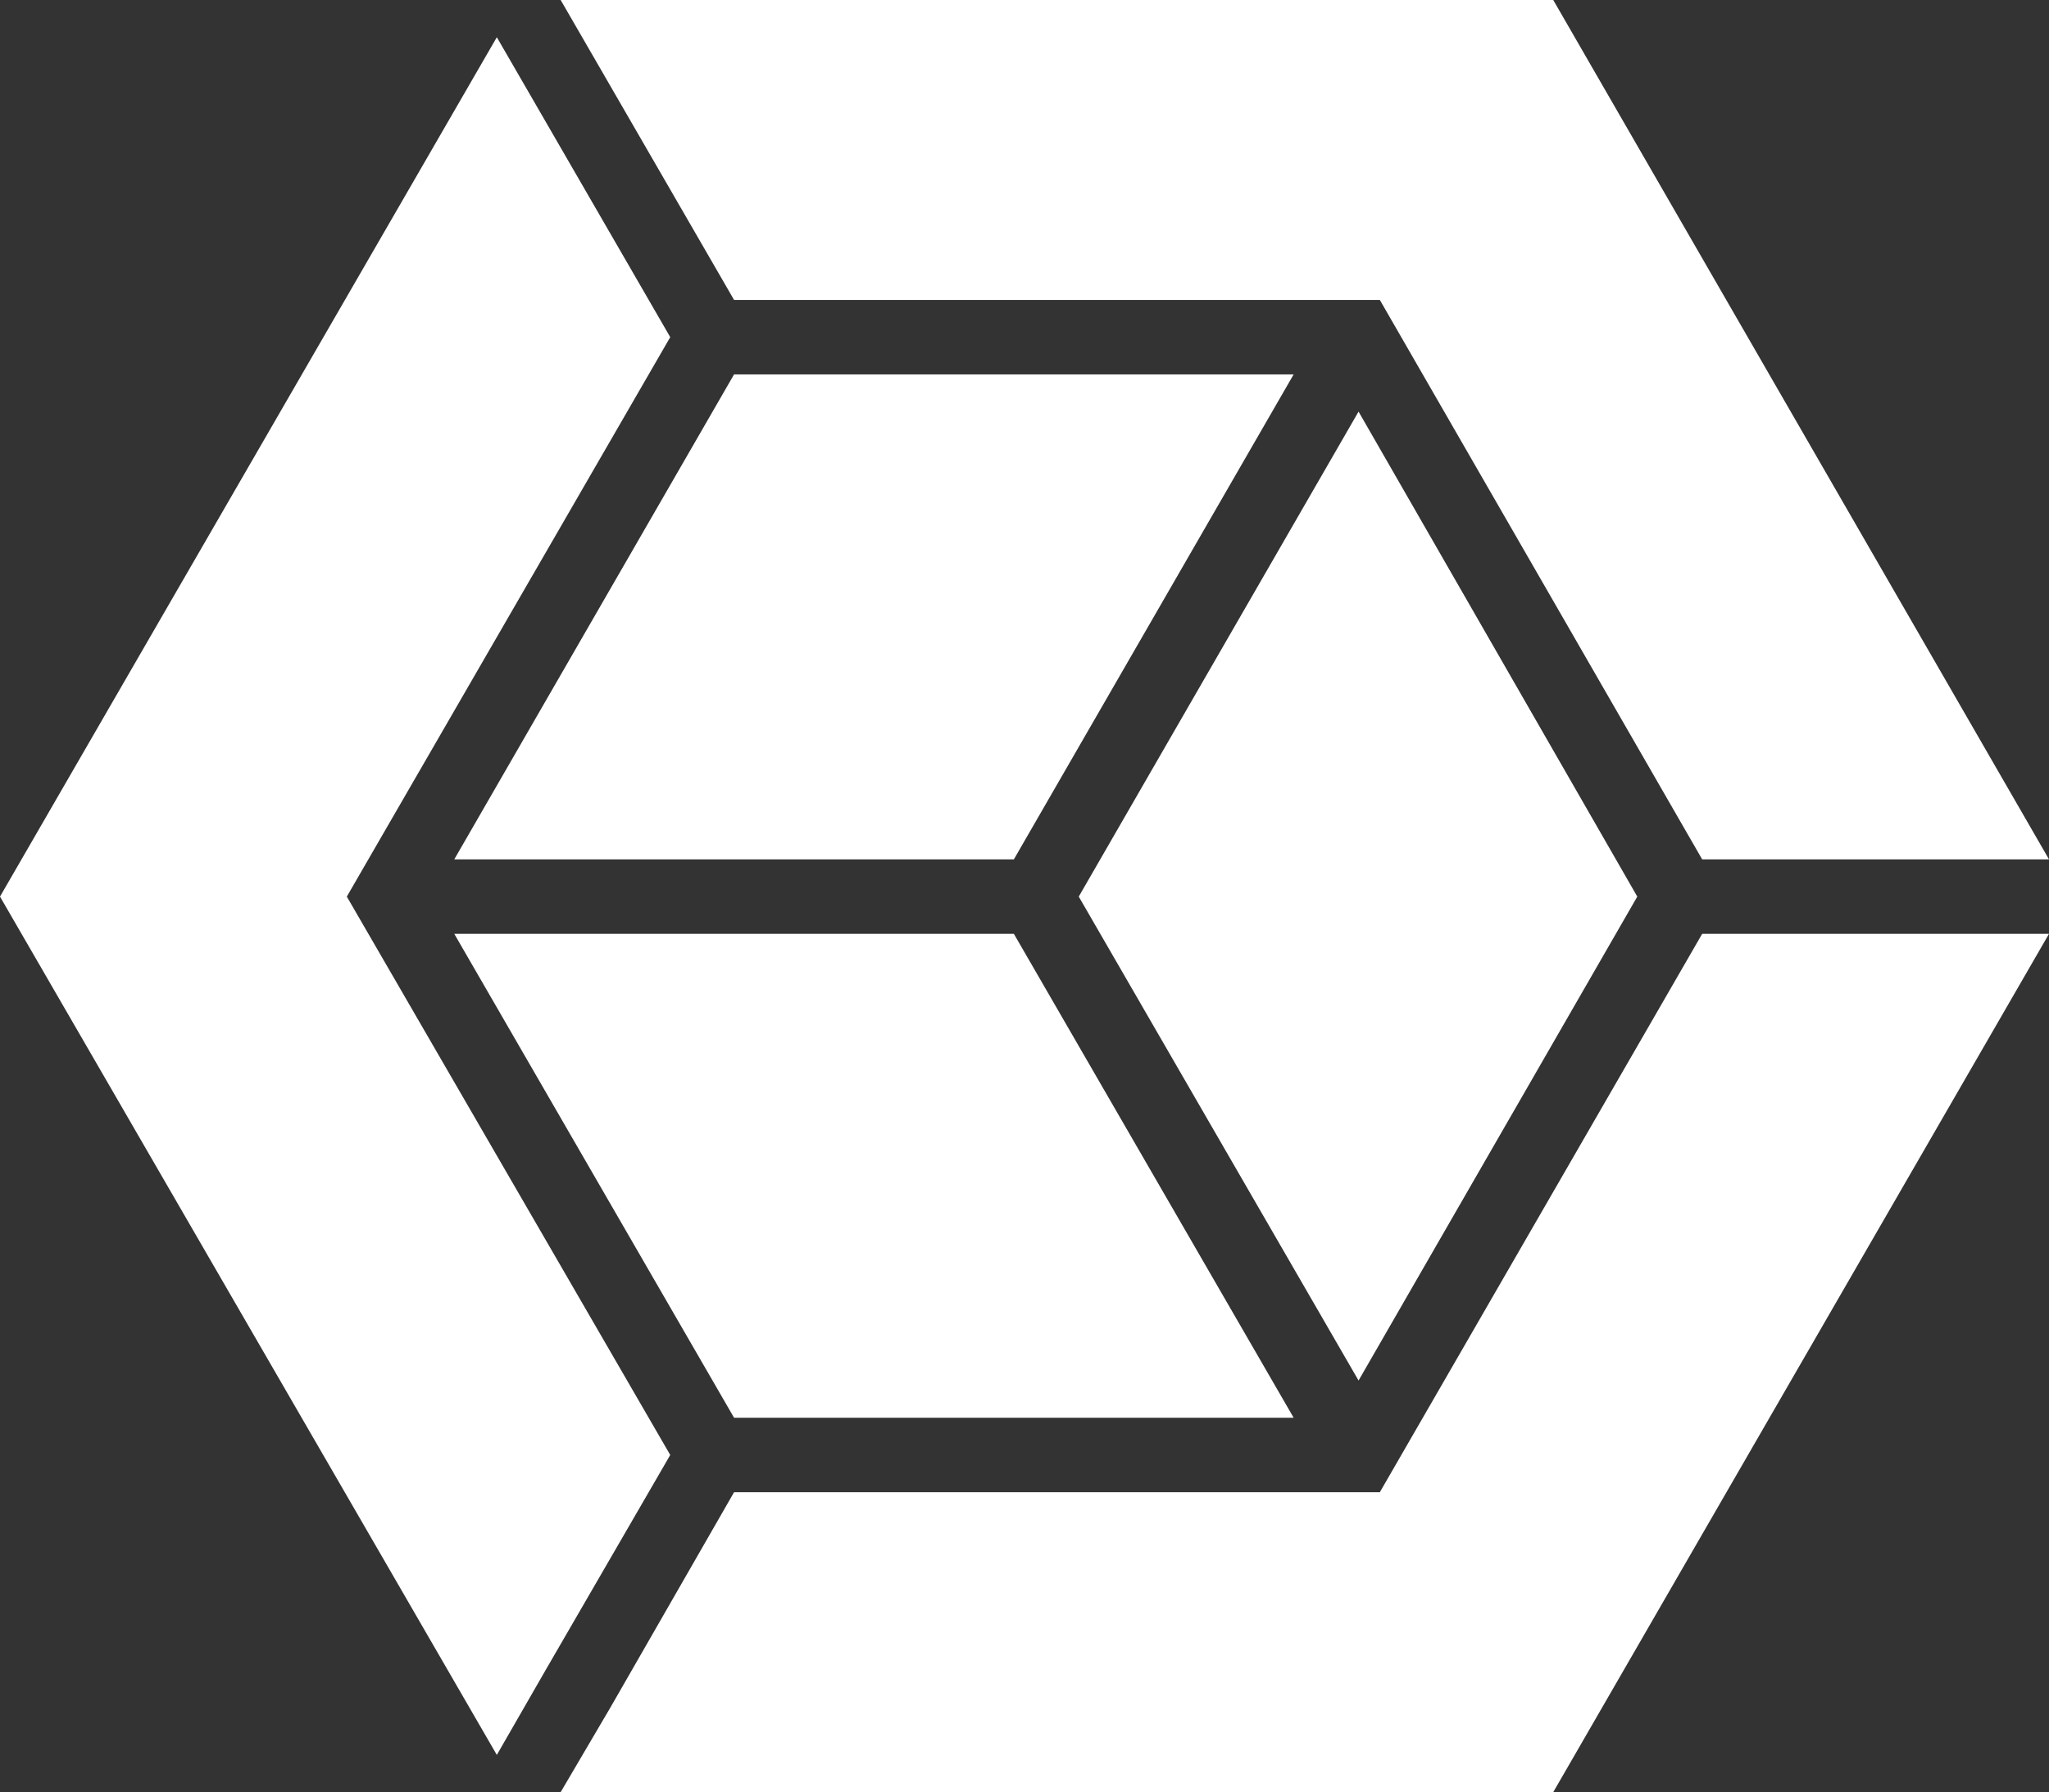
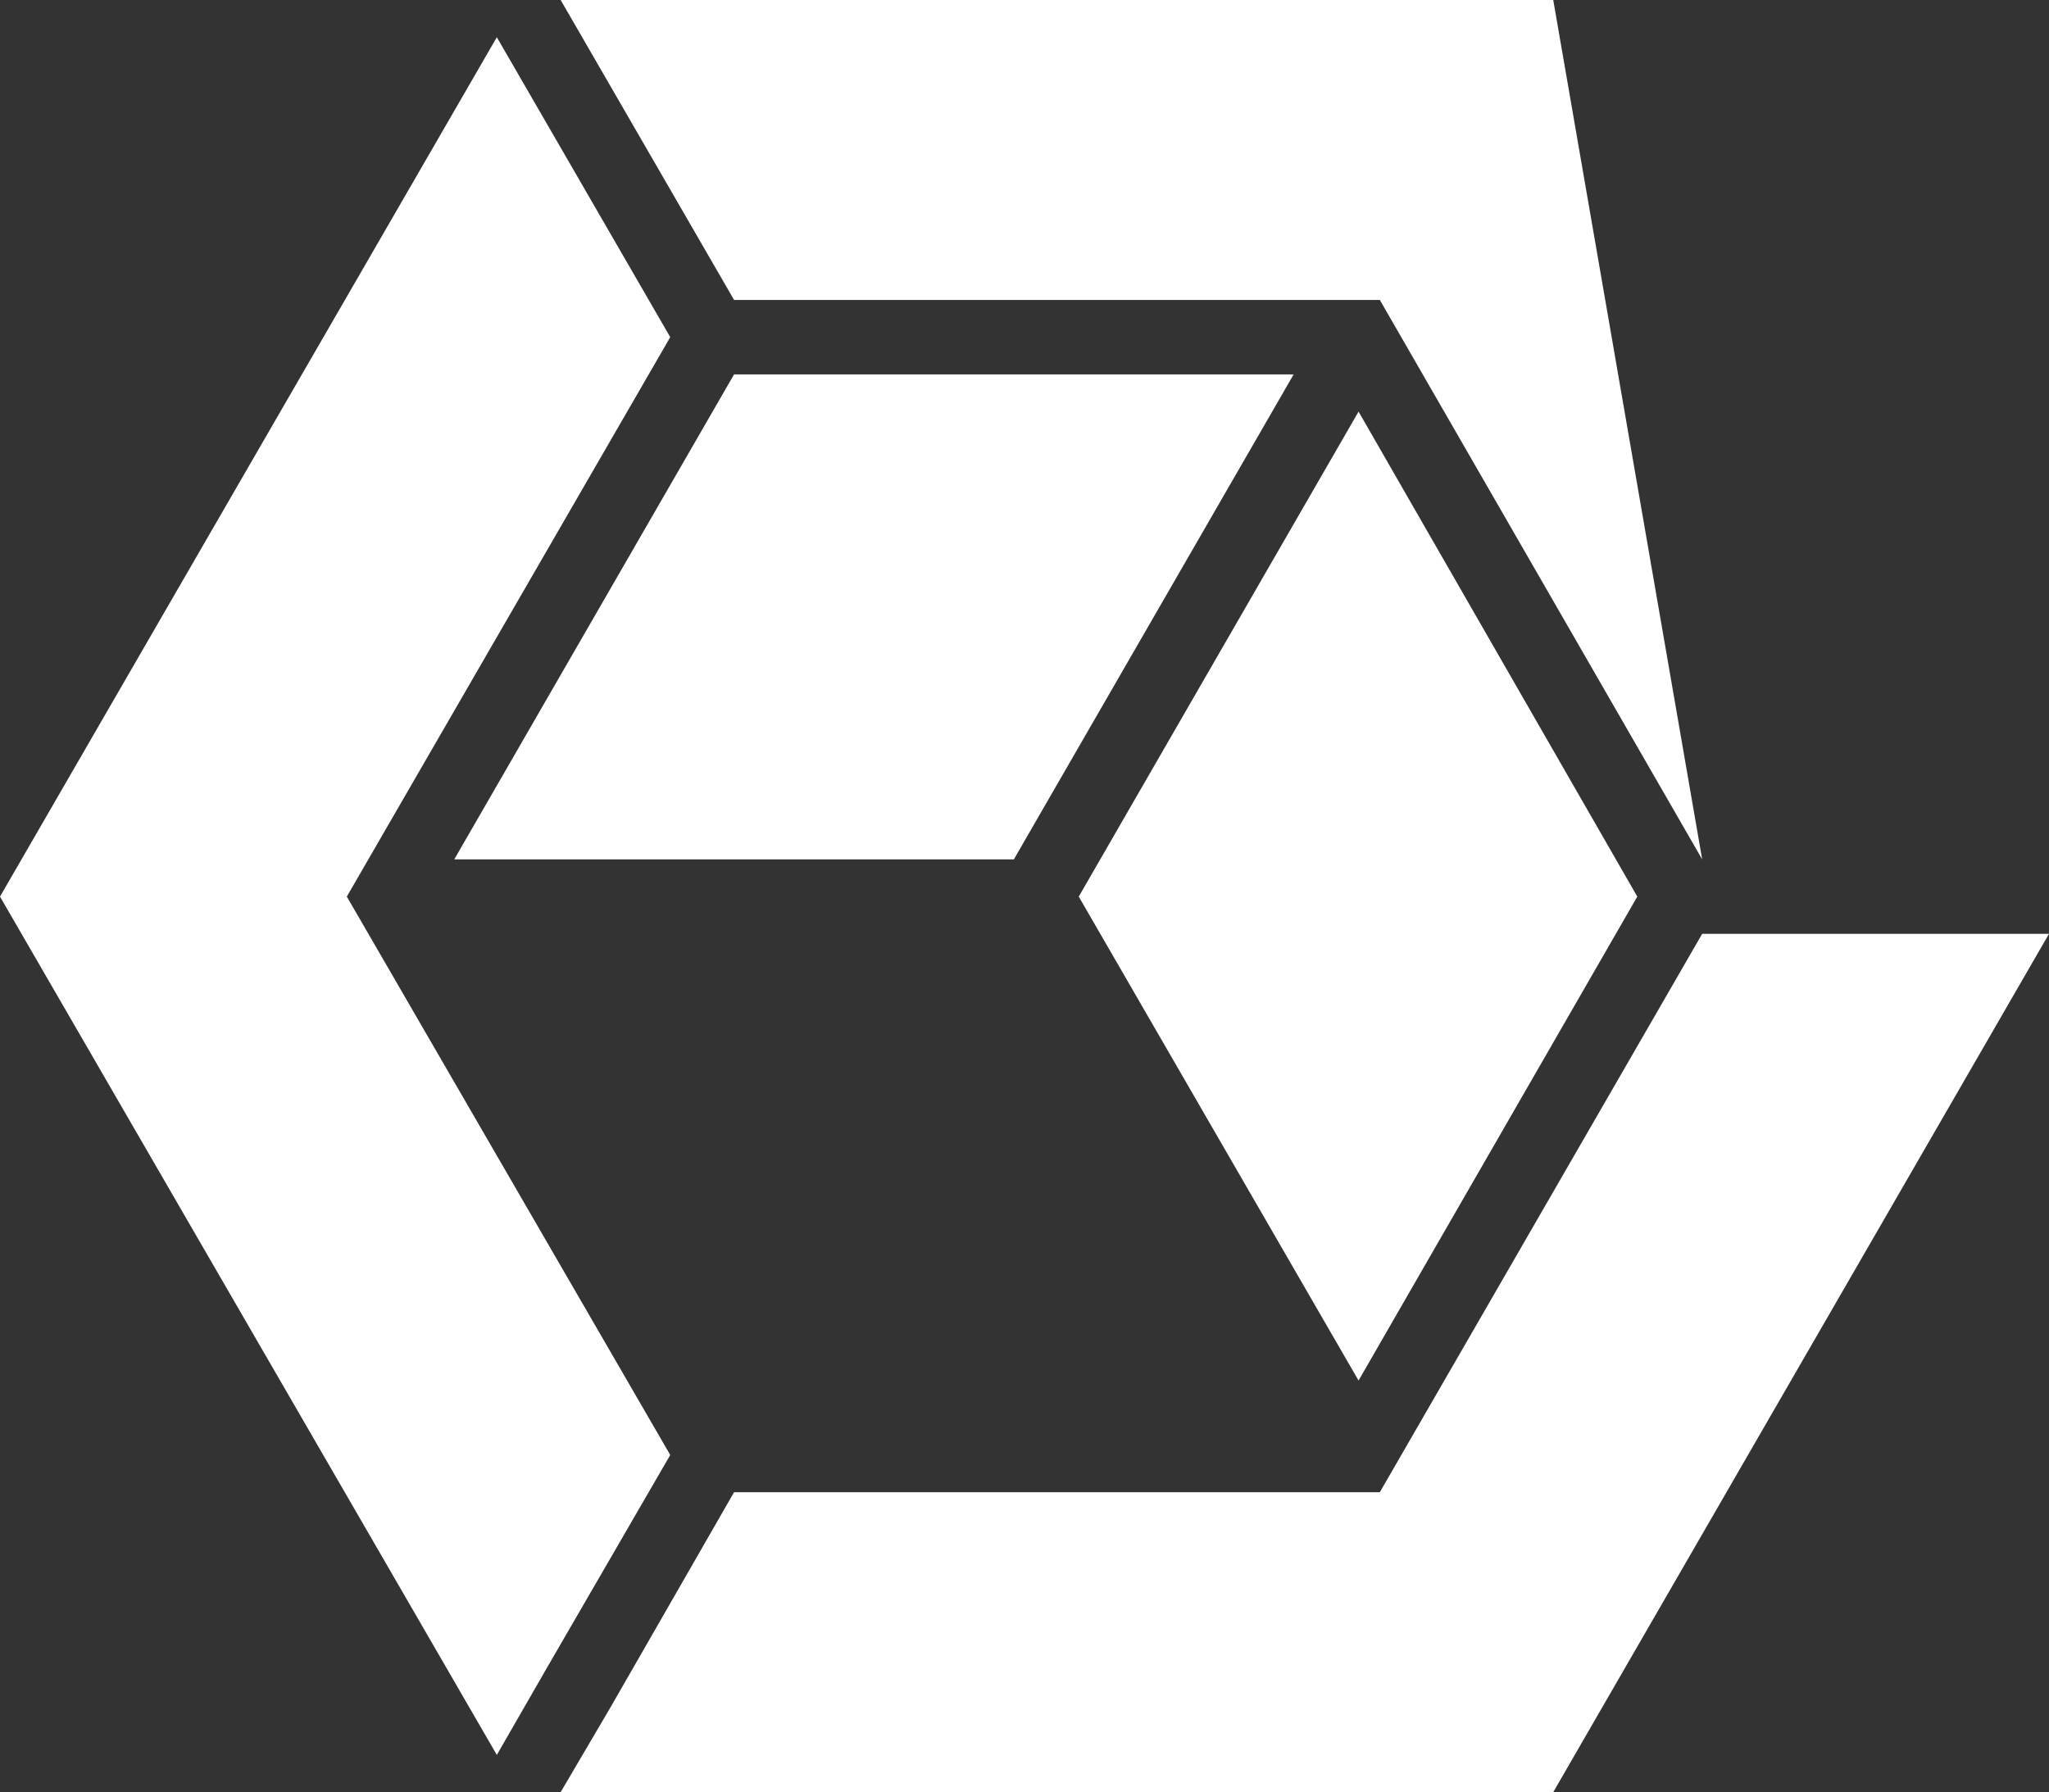
<svg xmlns="http://www.w3.org/2000/svg" width="192.6" height="168.5" viewBox="0 0 192.6 168.5">
  <rect x="0" y="0" width="192.6" height="168.5" fill="#333333" stroke="none" />
  <g id="BCB-BUSINESS-ACCOUNTS-BLUE-RGB" transform="translate(-368.2 -56.6)">
    <g id="Group_1342" data-name="Group 1342">
      <path id="Path_722" data-name="Path 722" d="M437.2,196.9l-11.6,20.2-4.7,8h93.3l46.6-80.7H528.2l-30.3,52.5Z" fill="#fff" />
      <path id="Path_723" data-name="Path 723" d="M431.2,193.4l-30.4-52.5,30.4-52.6L414.9,60.1l-46.7,80.8,46.7,80.7,4.6-8Z" fill="#fff" />
-       <path id="Path_724" data-name="Path 724" d="M528.2,137.4h32.6L514.2,56.6H420.9l16.3,28.2h60.7Z" fill="#fff" />
-       <path id="Path_725" data-name="Path 725" d="M410.9,144.4l26.3,45.5h52.6l-26.3-45.5Z" fill="#fff" />
+       <path id="Path_724" data-name="Path 724" d="M528.2,137.4L514.2,56.6H420.9l16.3,28.2h60.7Z" fill="#fff" />
      <path id="Path_726" data-name="Path 726" d="M495.9,186.4l26.2-45.5L495.9,95.3l-26.3,45.6Z" fill="#fff" />
      <path id="Path_727" data-name="Path 727" d="M489.8,91.8H437.2l-26.3,45.6h52.6Z" fill="#fff" />
    </g>
  </g>
</svg>